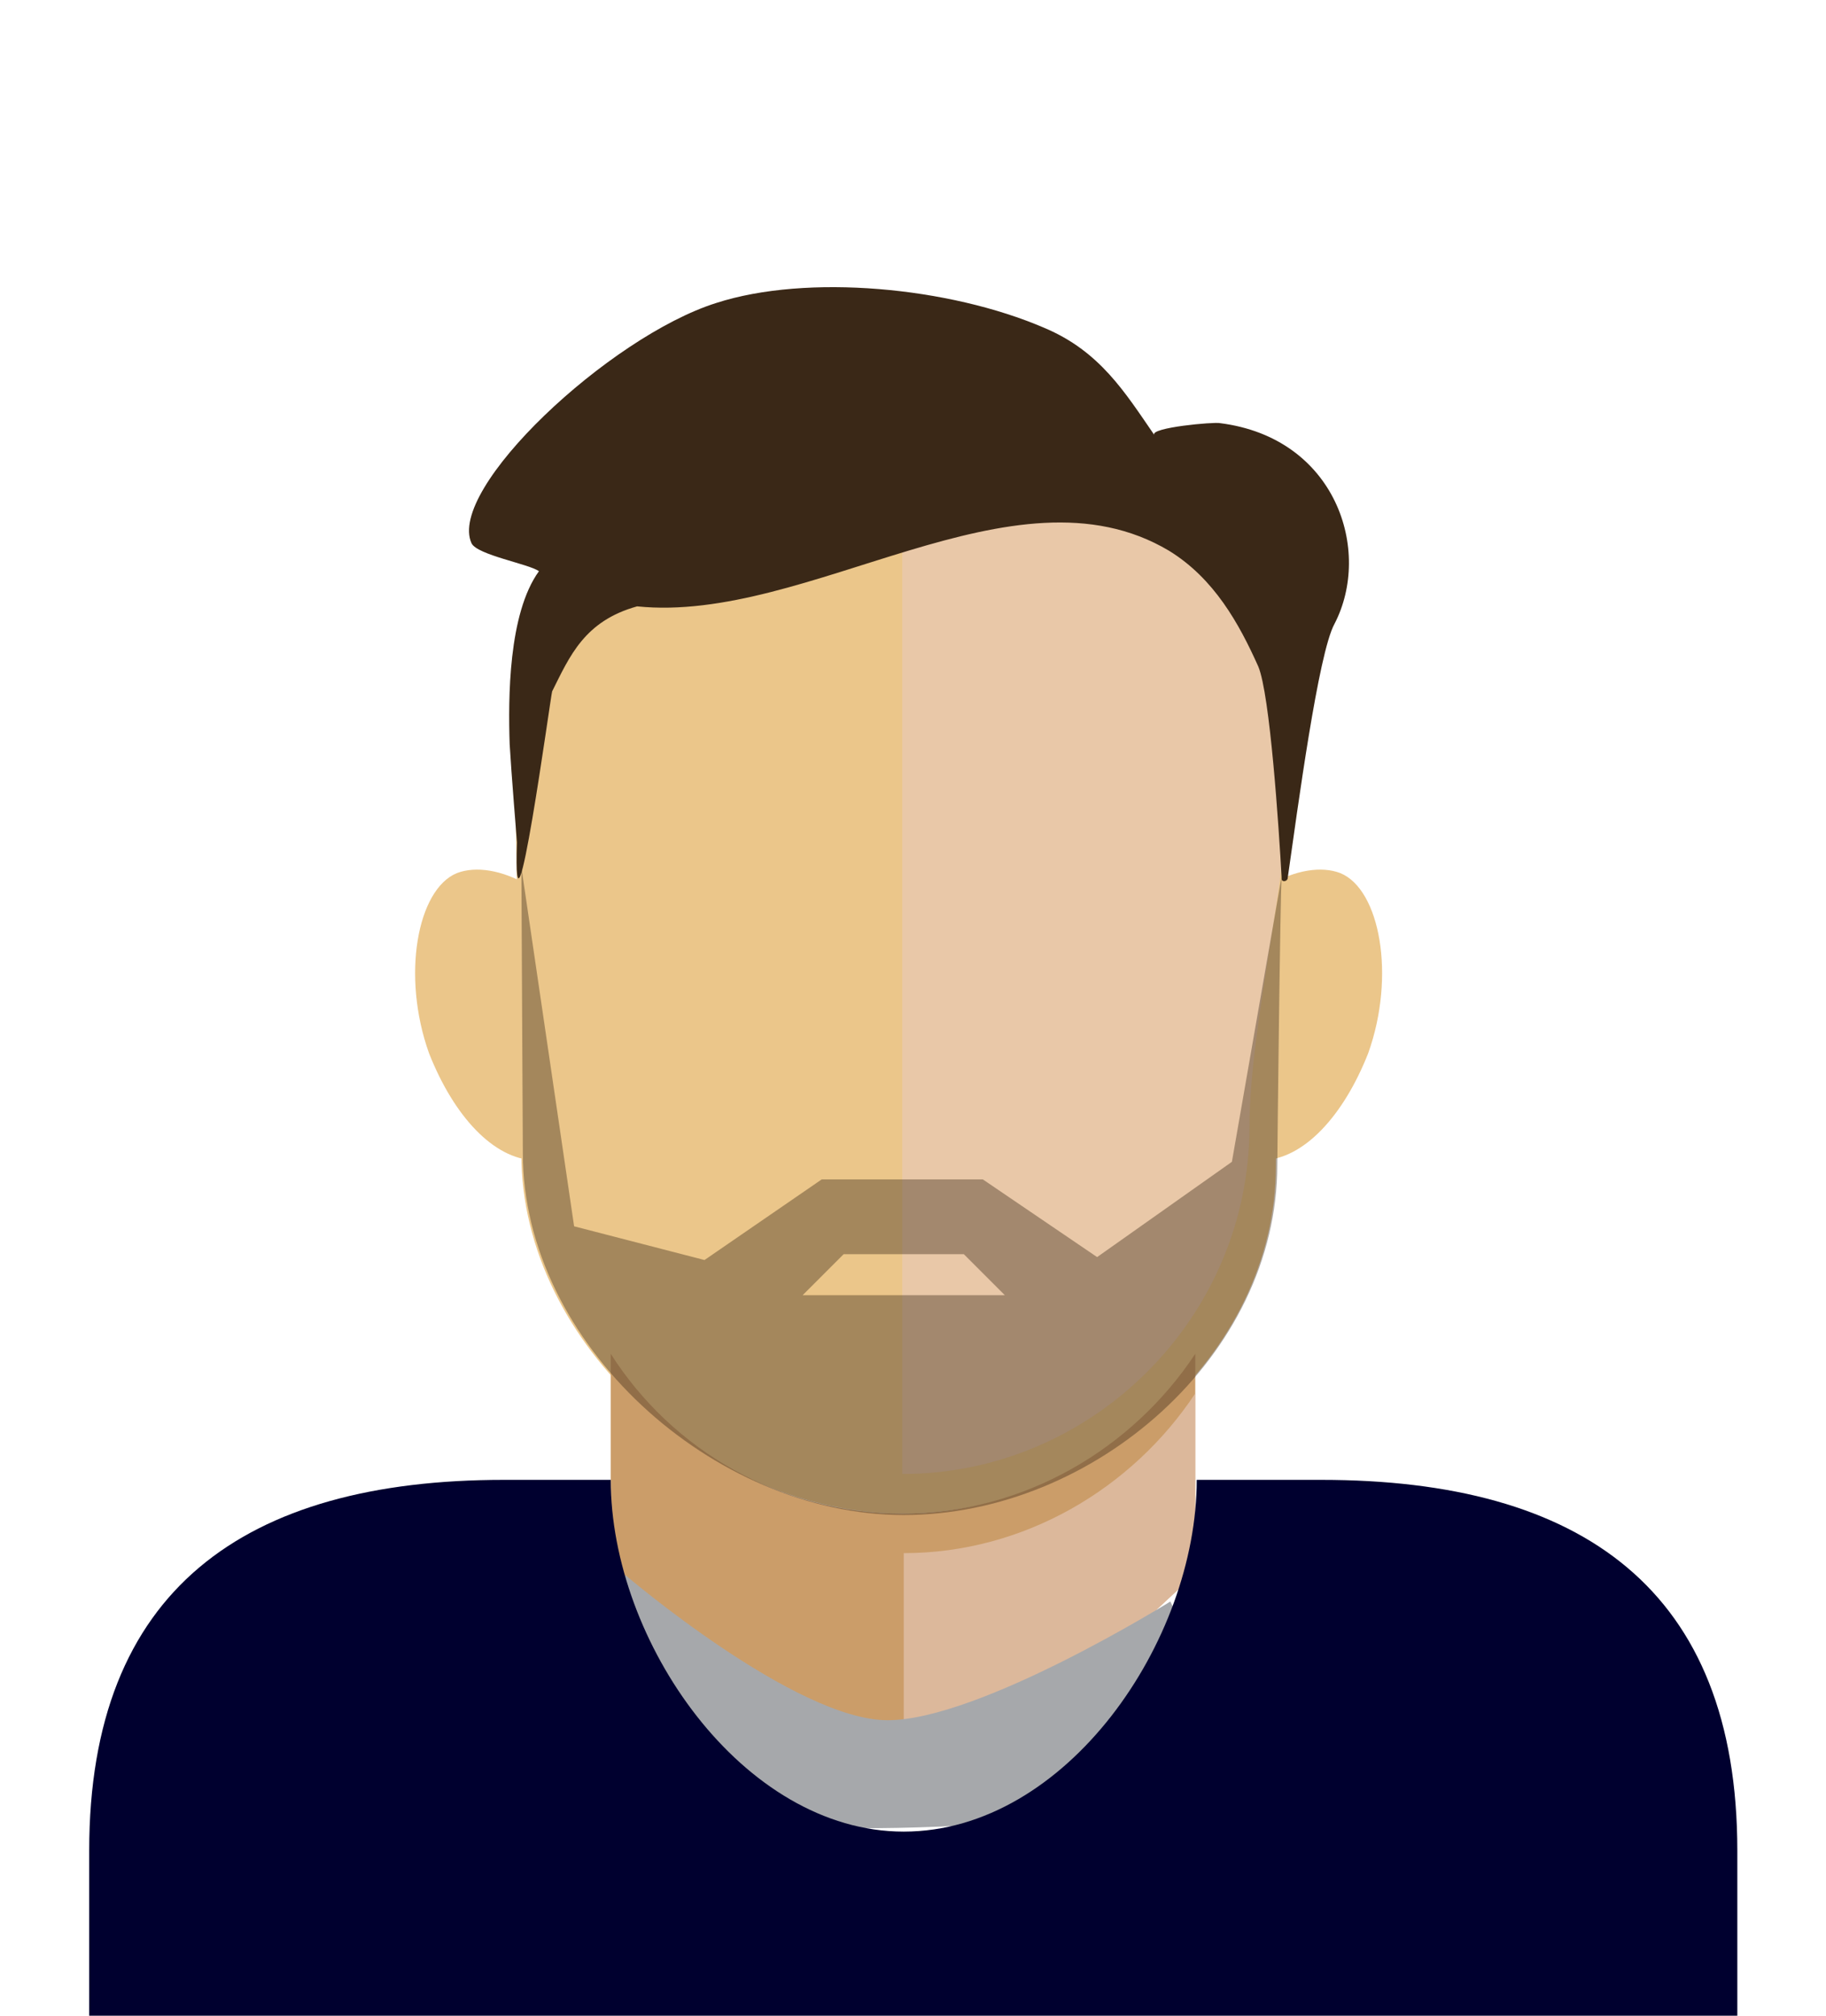
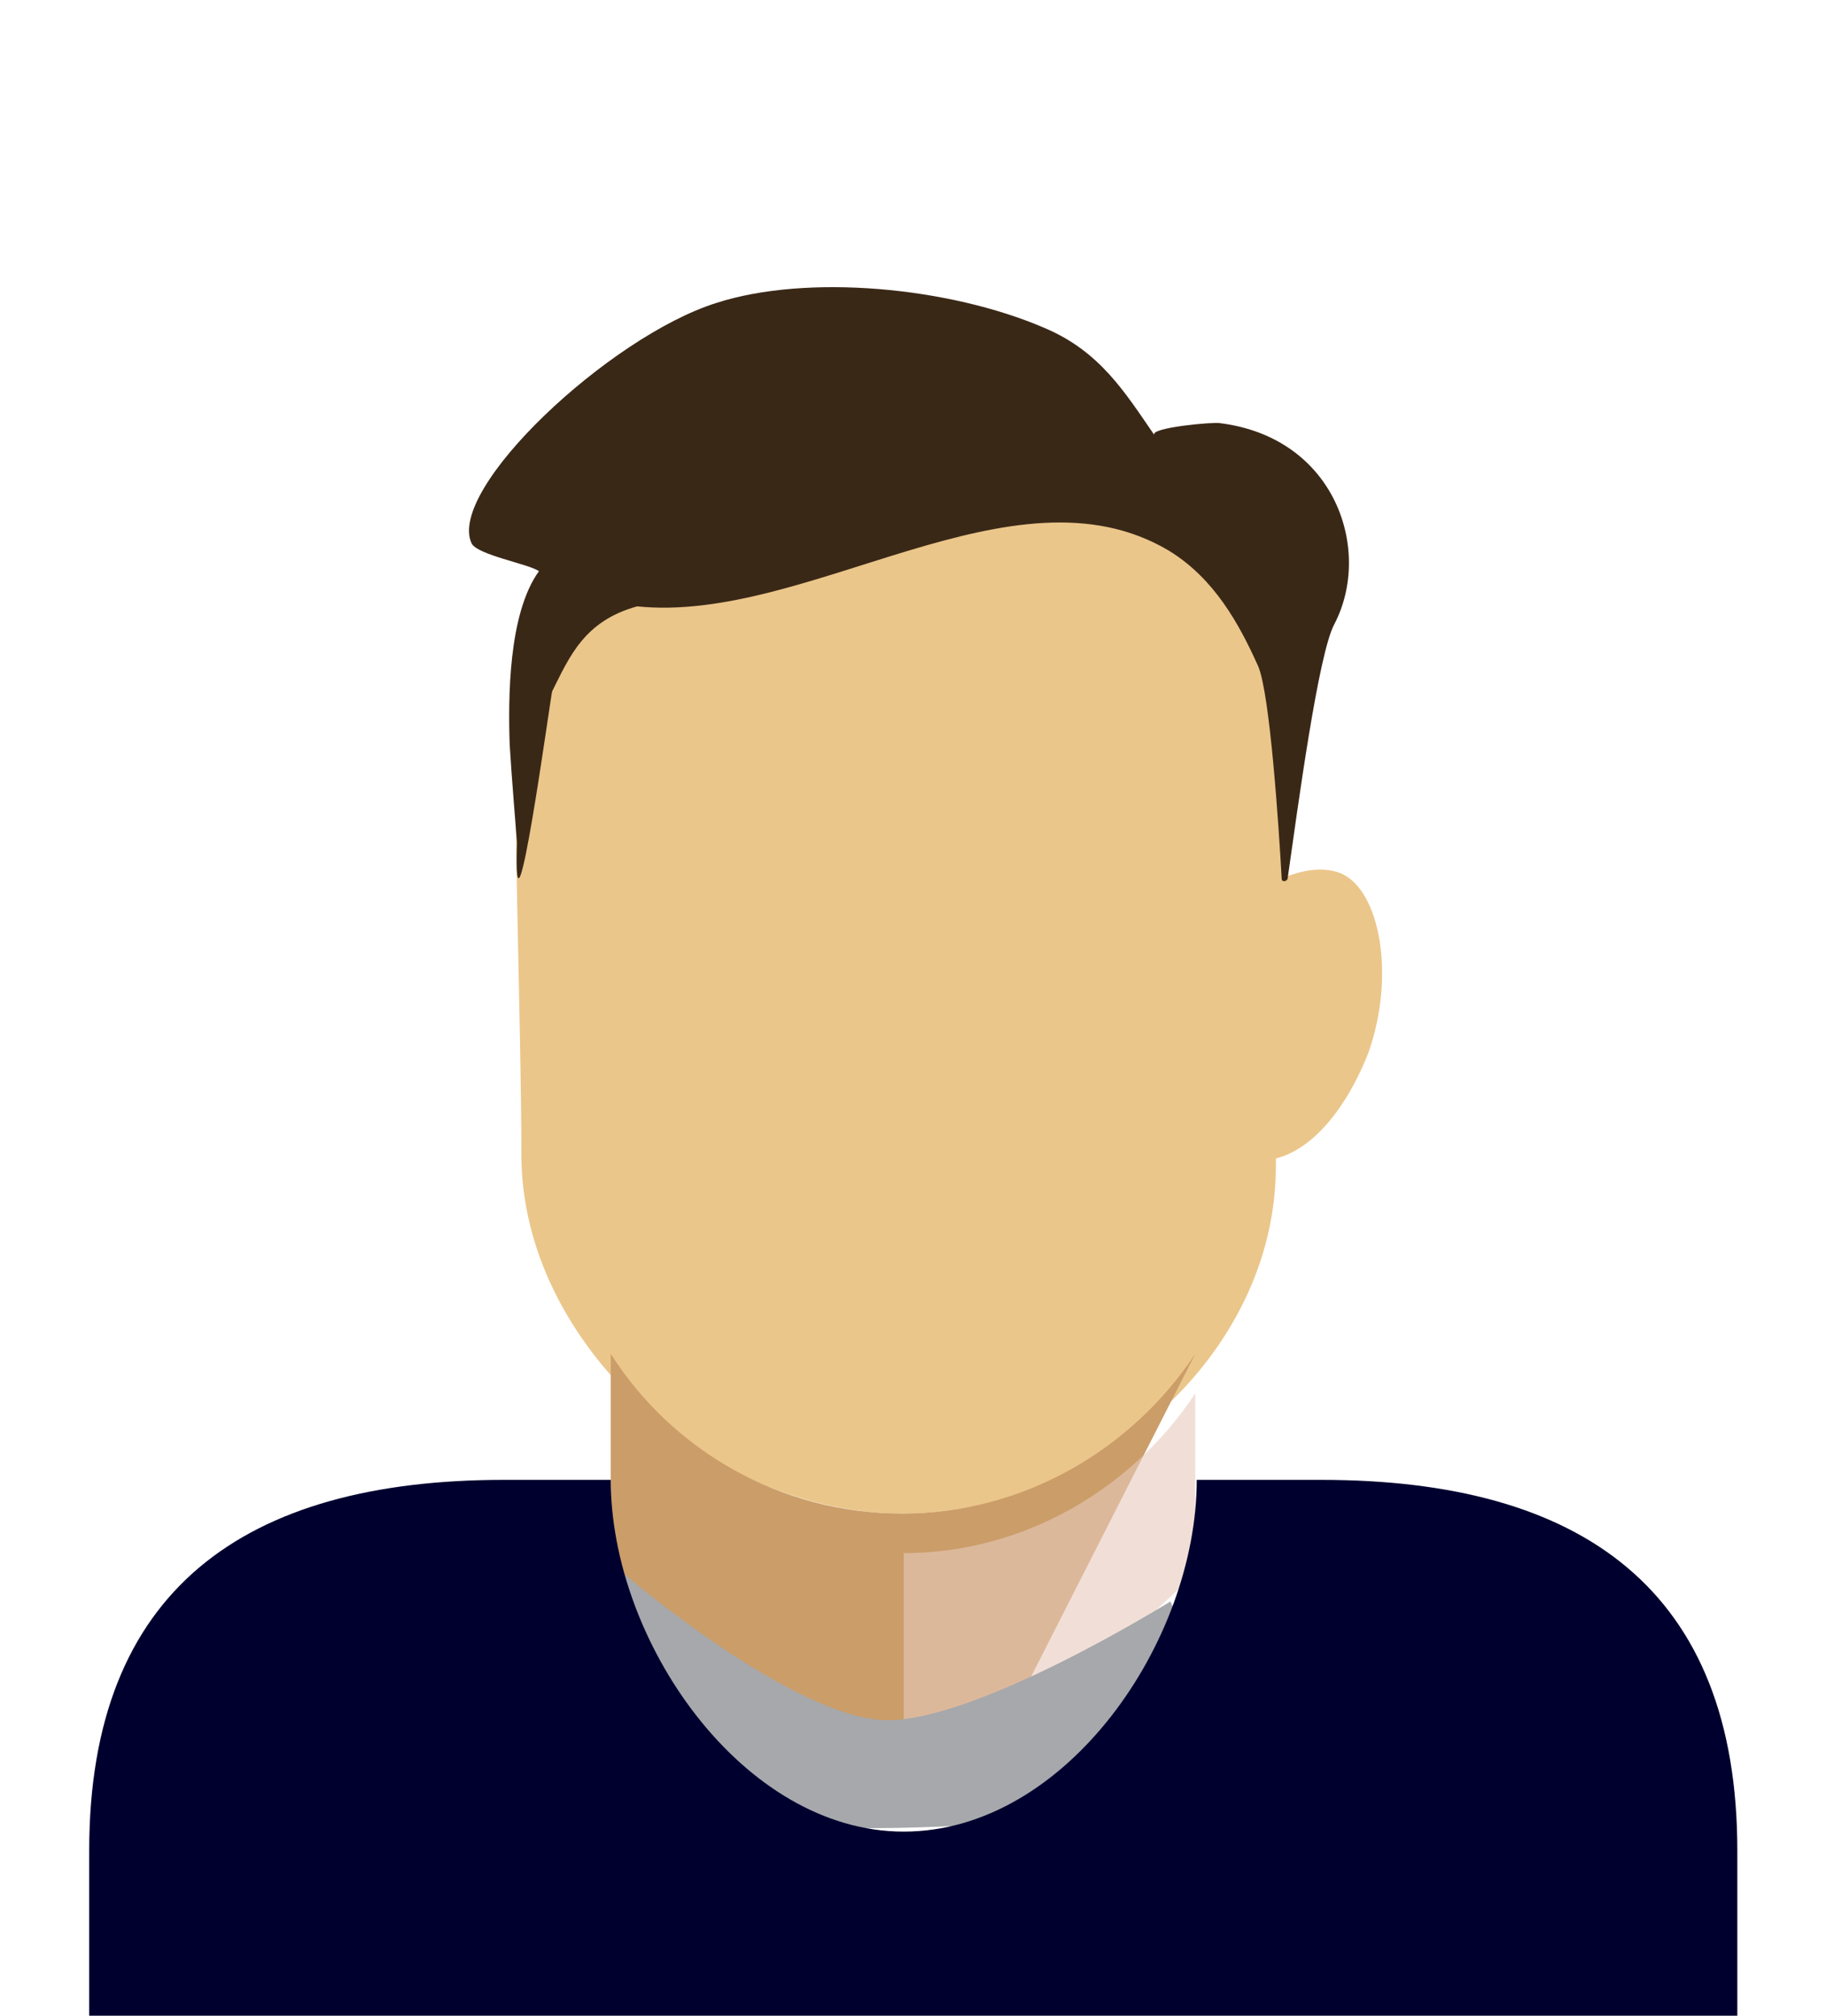
<svg xmlns="http://www.w3.org/2000/svg" xmlns:ns1="http://sodipodi.sourceforge.net/DTD/sodipodi-0.dtd" xmlns:ns2="http://www.inkscape.org/namespaces/inkscape" version="1.1" id="Layer_1" x="0px" y="0px" viewBox="0 0 174 192" xml:space="preserve" ns1:docname="Ryan_F.svg" width="174" height="192" ns2:version="0.92.4 (5da689c313, 2019-01-14)">
  <defs id="defs31" />
  <ns1:namedview pagecolor="#ffffff" bordercolor="#666666" borderopacity="1" objecttolerance="10" gridtolerance="10" guidetolerance="10" ns2:pageopacity="0" ns2:pageshadow="2" ns2:window-width="1920" ns2:window-height="1017" id="namedview29" showgrid="false" ns2:zoom="2" ns2:cx="-29" ns2:cy="59" ns2:window-x="-8" ns2:window-y="-8" ns2:window-maximized="1" ns2:current-layer="Layer_1" />
  <style type="text/css" id="style2">
	.st0{fill-rule:evenodd;clip-rule:evenodd;fill:#EBC68A;}
	.st1{fill-rule:evenodd;clip-rule:evenodd;fill:#CB9D69;}
	.st2{opacity:0.6;fill-rule:evenodd;clip-rule:evenodd;fill:#E8C9BD;}
	.st3{fill-rule:evenodd;clip-rule:evenodd;fill:#A6A8AB;}
	.st4{fill-rule:evenodd;clip-rule:evenodd;fill:#00002F;}
	.st5{opacity:0.4;fill-rule:evenodd;clip-rule:evenodd;fill:#3A2817;}
	.st6{fill:#3A2817;}
</style>
  <g id="g26" transform="matrix(1.396,0,0,1.396,8.5,27.324)">
-     <path class="st0" d="m 25.1,40 c 1.3,-0.5 3.1,-0.2 4.8,0.8 V 55 c 0,1.6 0.2,3.2 0.5,4.6 -2.8,-0.1 -5.5,-3 -7.2,-7.3 C 21.3,47 22.4,41.1 25.1,40 Z" id="path4" ns2:connector-curvature="0" style="clip-rule:evenodd;fill:#ebc68a;fill-rule:evenodd" />
    <path class="st0" d="m 85.4,40 c -1.3,-0.5 -3.1,-0.2 -4.8,0.8 V 55 c 0,1.6 -0.2,3.2 -0.5,4.6 2.8,-0.1 5.5,-3 7.2,-7.3 C 89.2,47 88.1,41.1 85.4,40 Z" id="path6" ns2:connector-curvature="0" style="clip-rule:evenodd;fill:#ebc68a;fill-rule:evenodd" />
    <g id="g16">
      <path class="st0" d="m 55.5,9.6 c -13,0 -26.4,10.7 -26.4,23.7 0,6.8 0.4,19.1 0.4,25.9 0,13 13,24.5 26,24.5 C 68.5,83.7 81,73 81,60 81,53.2 81.9,40.1 81.9,33.2 81.9,20.3 68.5,9.6 55.5,9.6 Z" id="path8" ns2:connector-curvature="0" style="clip-rule:evenodd;fill:#ebc68a;fill-rule:evenodd" />
-       <path class="st1" d="m 75.5,72.8 v 15 L 61,101.3 H 55.6 50.2 L 35.6,87.8 v -15 c 4.2,6.6 11.6,10.9 19.9,10.9 8.3,0 15.7,-4.4 20,-10.9 z" id="path10" ns2:connector-curvature="0" style="clip-rule:evenodd;fill:#cb9d69;fill-rule:evenodd" />
-       <path class="st2" d="m 55.5,9.6 v 0 71.4 c 13,0 23.7,-10.7 23.7,-23.7 0,-6.8 2.7,-17.2 2.7,-24 0,-13 -13.4,-23.7 -26.4,-23.7 z" id="path12" ns2:connector-curvature="0" style="clip-rule:evenodd;opacity:0.6;fill:#e8c9bd;fill-rule:evenodd" />
+       <path class="st1" d="m 75.5,72.8 L 61,101.3 H 55.6 50.2 L 35.6,87.8 v -15 c 4.2,6.6 11.6,10.9 19.9,10.9 8.3,0 15.7,-4.4 20,-10.9 z" id="path10" ns2:connector-curvature="0" style="clip-rule:evenodd;fill:#cb9d69;fill-rule:evenodd" />
      <path class="st2" d="M 75.5,75.5 V 87.8 L 61,101.3 H 55.6 V 86.4 c 8.2,0 15.6,-4.4 19.9,-10.9 z" id="path14" ns2:connector-curvature="0" style="clip-rule:evenodd;opacity:0.6;fill:#e8c9bd;fill-rule:evenodd" />
    </g>
    <path class="st3" d="m 36.6,87.9 c 0,0 11.6,9.9 17.9,9.9 6.3,0 19.3,-8.1 19.3,-8.1 l 2.6,5.5 c 0,0 14.3,6.7 1.2,11.7 -13.1,5 -11.9,-2.3 -13.1,-2.2 -1.2,0.1 -14.6,1 -16.3,0 -1.8,-1 -9.4,4.5 -10,3.3 -0.7,-1.2 -4.6,-11.1 -4.5,-12.3 0,-1.1 2.9,-7.8 2.9,-7.8 z" id="path18" ns2:connector-curvature="0" style="clip-rule:evenodd;fill:#a6a8ab;fill-rule:evenodd" />
    <path class="st4" d="m 84.1,81.4 h -8.5 c 0,11 -8.9,24 -20,24 -11,0 -20,-13 -20,-24 H 28.3 C 10.6,81.4 0,88.9 0,106.7 V 118 h 112.5 v -11.3 c 0,-17.8 -10.6,-25.3 -28.4,-25.3 z" id="path20" ns2:connector-curvature="0" style="clip-rule:evenodd;fill:#00002f;fill-rule:evenodd" />
-     <path class="st5" d="M 68.8,66.2 61,60.9 H 50 l -8,5.5 -8.9,-2.3 -3.6,-24.5 c 0,0.6 0.1,19 0.1,19.5 0,13 13,24.7 26,24.7 13,0 25.5,-10.9 25.5,-23.9 0,-0.9 0.2,-18.6 0.3,-19.7 L 78,59.7 Z m -9.1,2.6 H 55.6 51.5 48.7 L 51.5,66 h 4.1 4.1 l 2.8,2.8 z" id="path22" ns2:connector-curvature="0" style="clip-rule:evenodd;opacity:0.4;fill:#3a2817;fill-rule:evenodd" />
    <path class="st6" d="m 31.6,27.6 c 1.2,-2.4 2.2,-4.8 5.8,-5.8 11.7,1.2 25.7,-10.1 36.3,-3.8 3.1,1.9 4.8,5 6.1,7.9 0.8,1.9 1.4,10.9 1.6,14.5 0,0.2 0.3,0.2 0.4,0 C 82.5,35.5 83.9,25 85,23 87.6,18 85.1,10.3 77.2,9.3 76.8,9.2 72.4,9.6 72.7,10.1 70.7,7.2 69,4.4 65.2,2.8 58.7,0 49,-0.9 42.8,1.1 35.5,3.4 24.4,13.8 26.1,17.5 c 0.4,0.8 3.9,1.4 4.6,1.9 -2.1,2.9 -2.1,8.7 -2,11.8 0.1,1.8 0.5,6.7 0.5,6.7 -0.3,9.1 2.3,-10 2.4,-10.3 z" id="path24" ns2:connector-curvature="0" style="fill:#3a2817" />
  </g>
</svg>